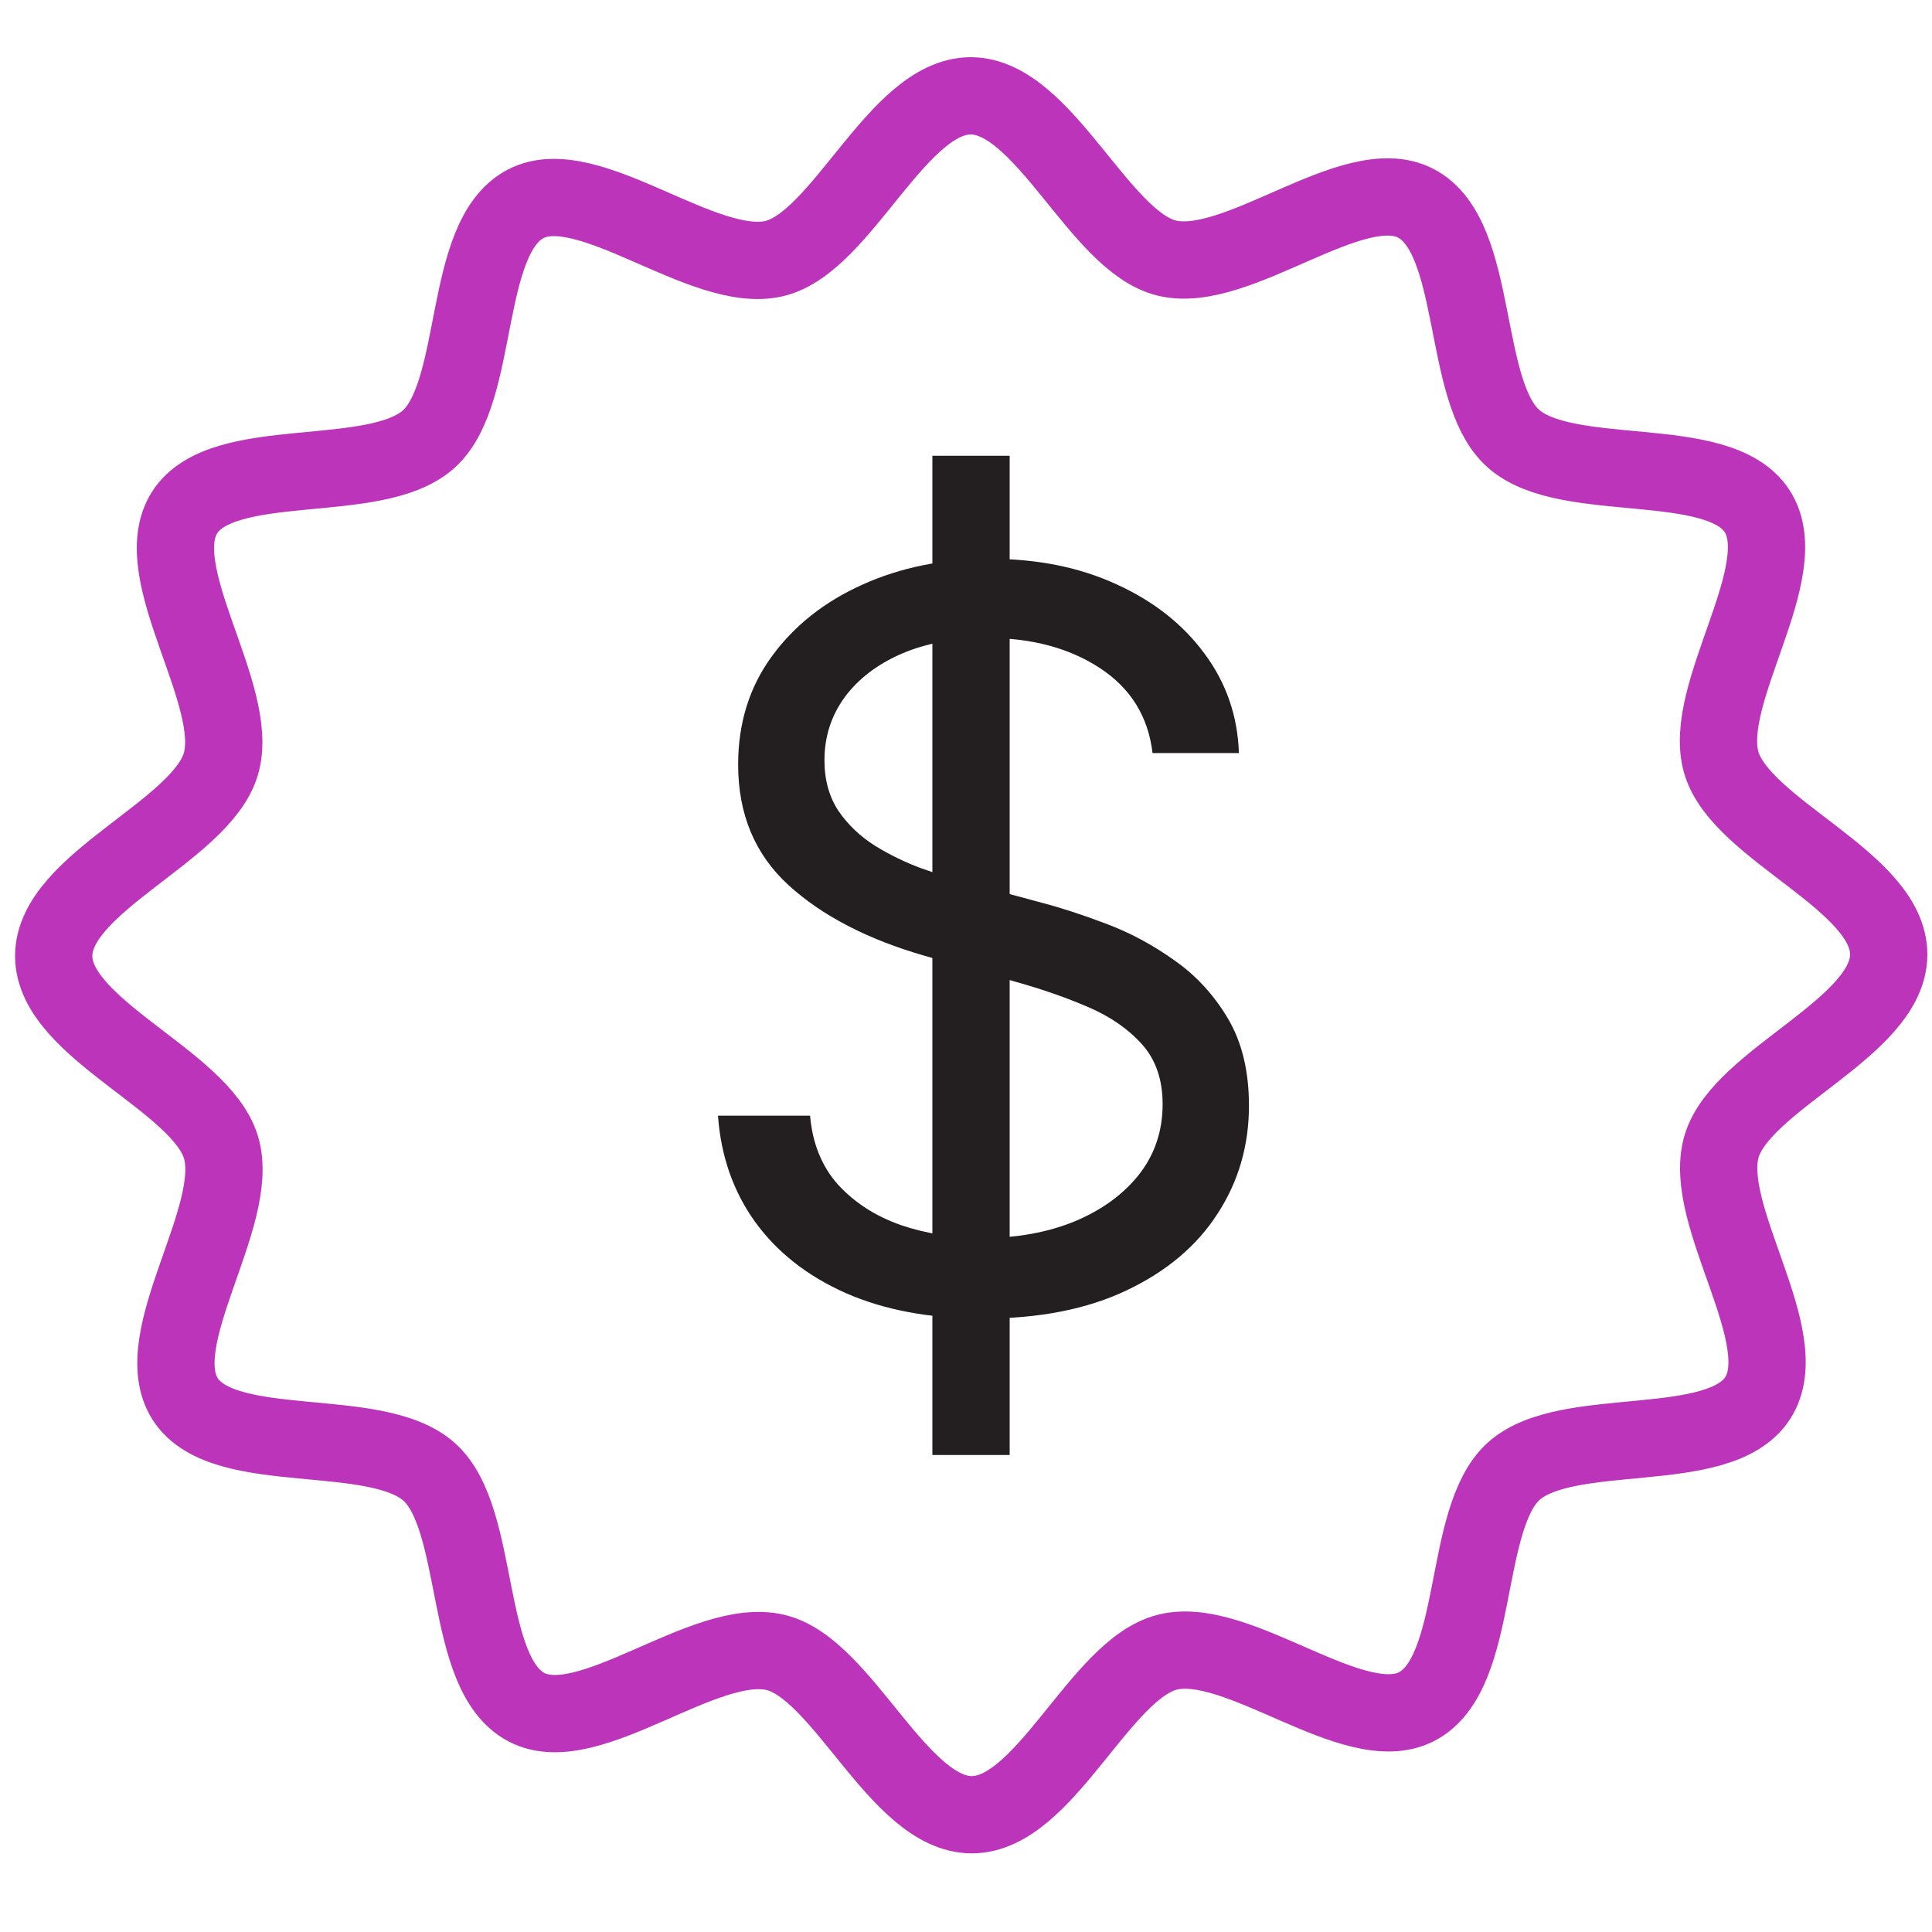
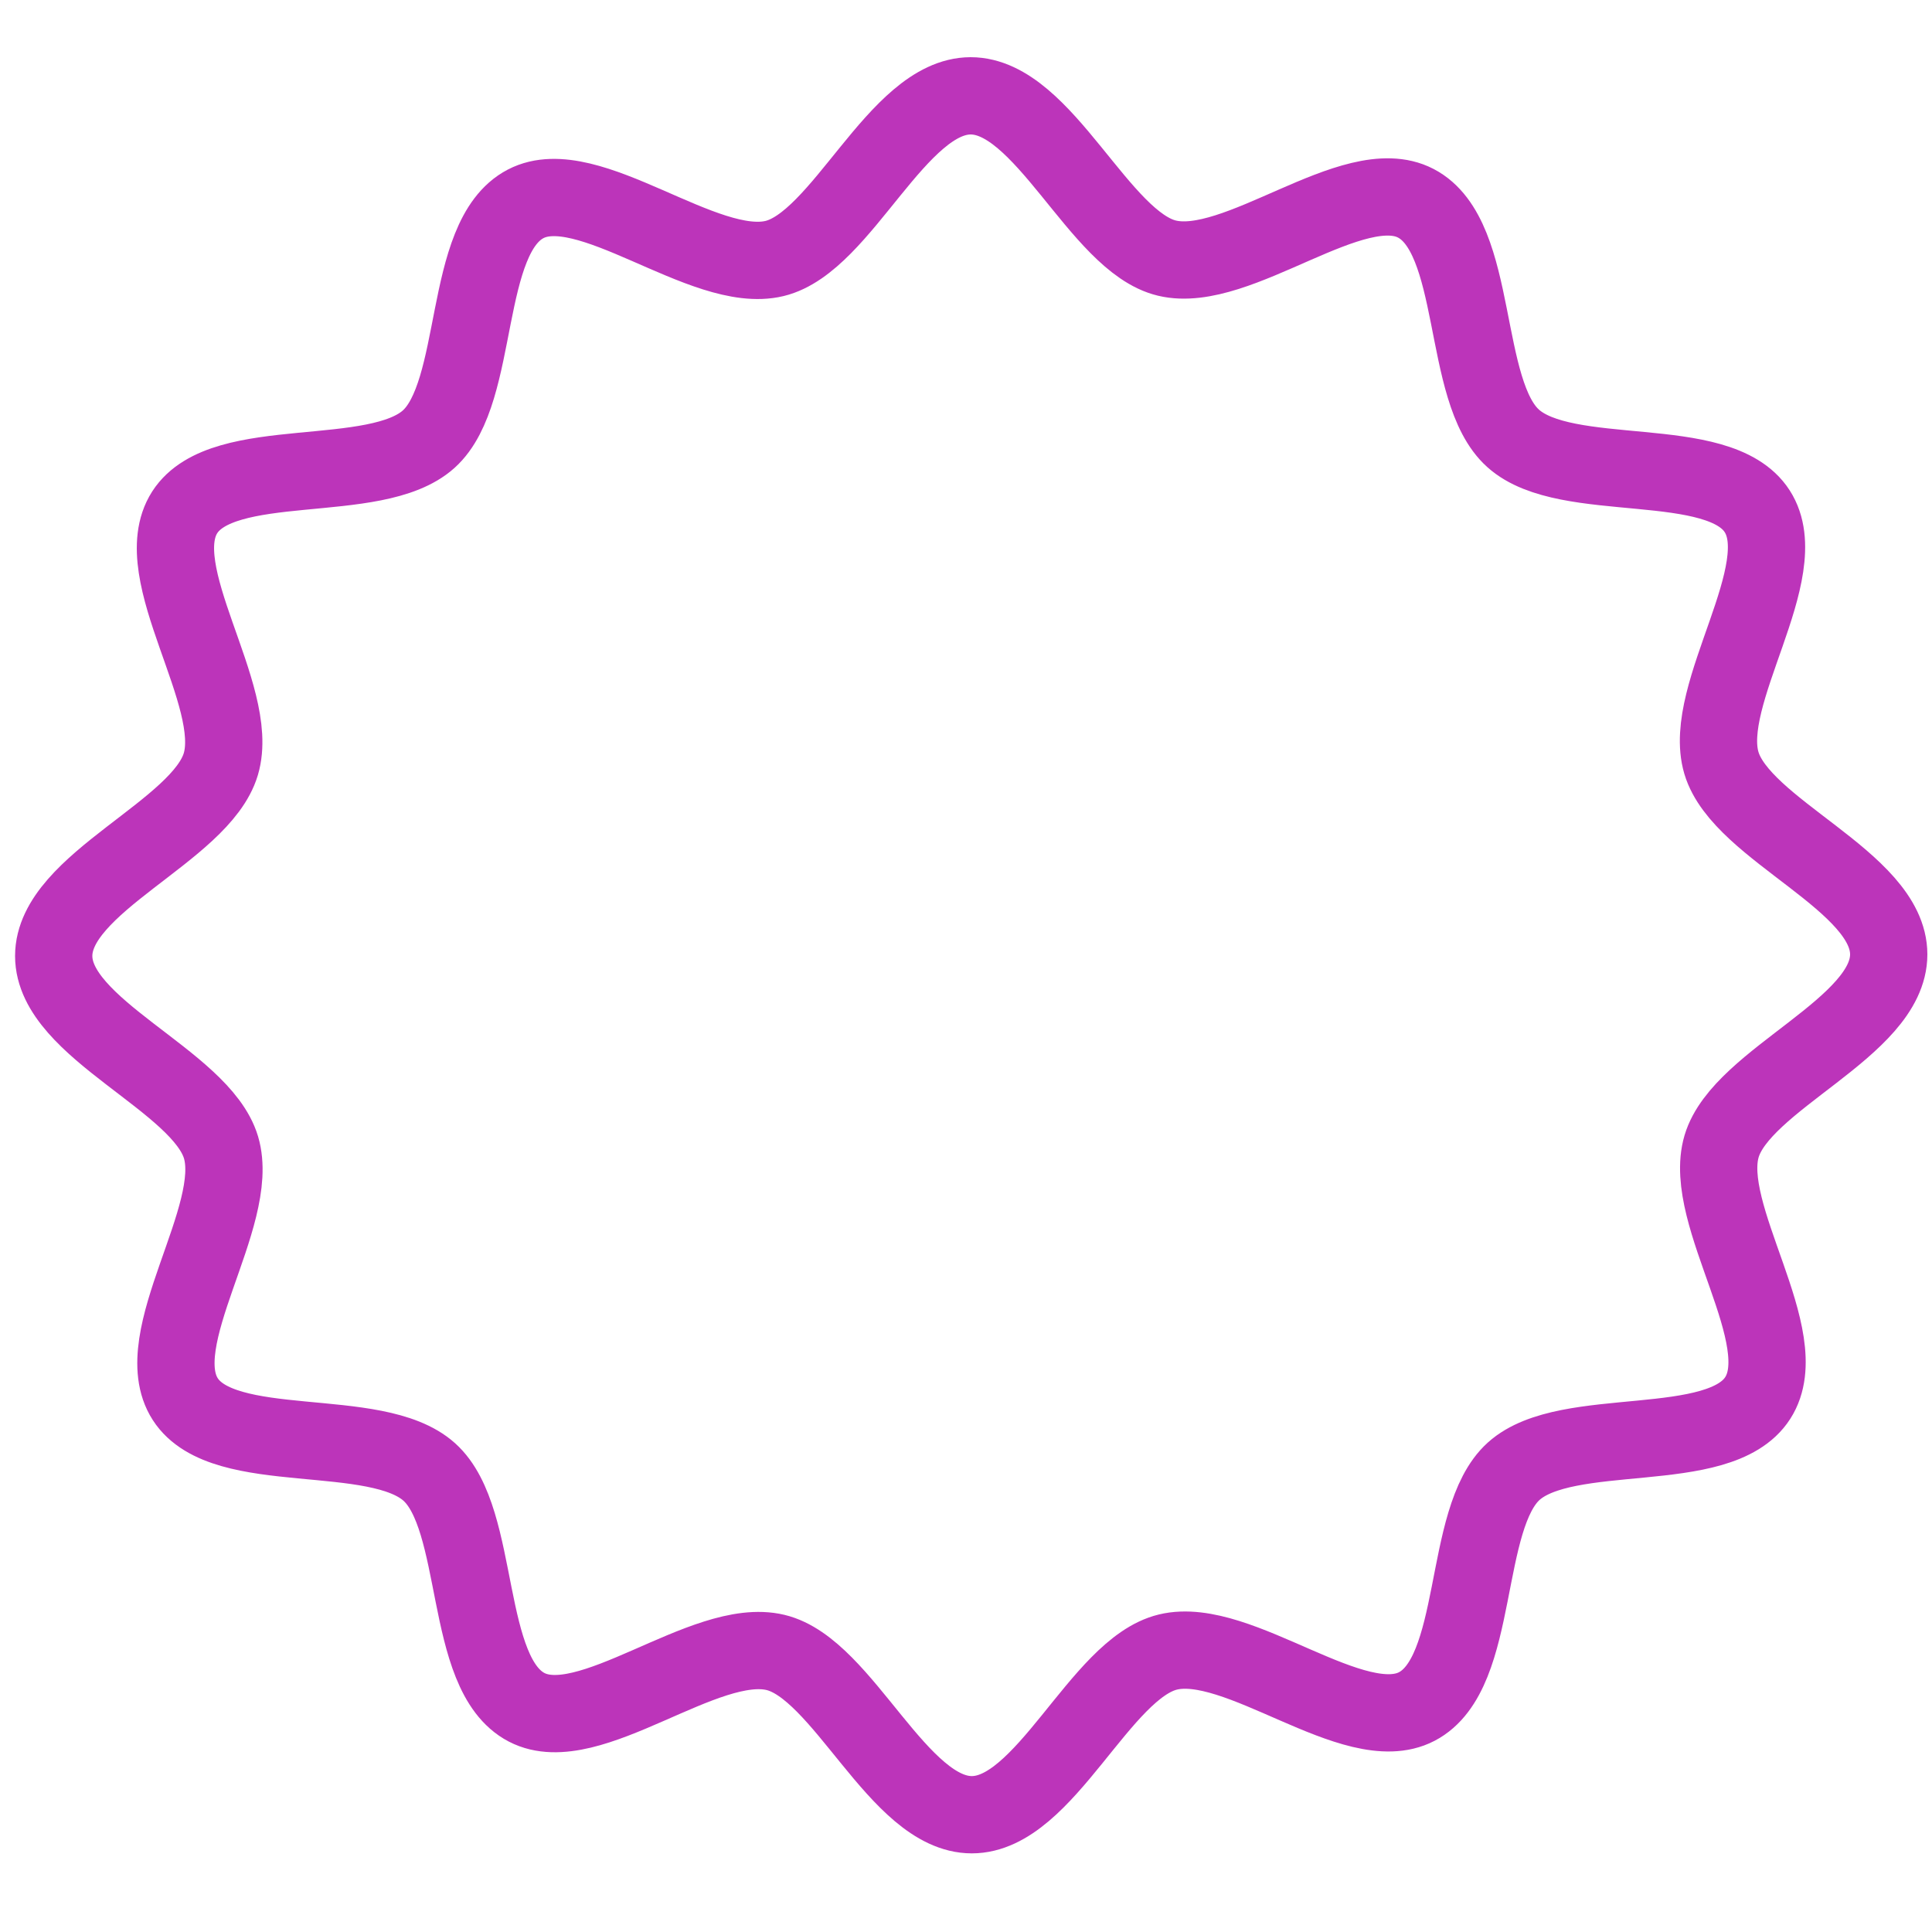
<svg xmlns="http://www.w3.org/2000/svg" width="100" height="100" viewBox="0 0 100 100" fill="none">
  <path d="M50.3 93.93C46.5 93.93 43.65 86.37 40.14 85.53C36.47 84.65 30.49 90.05 27.26 88.37C23.93 86.64 24.95 78.64 22.22 76.19C19.45 73.7 11.58 75.51 9.59 72.42C7.59 69.32 12.5 62.96 11.44 59.39C10.4 55.91 2.78 53.27 2.78 49.48C2.78 45.69 10.39 43.04 11.43 39.55C12.49 35.98 7.57 29.63 9.56 26.52C11.55 23.42 19.42 25.22 22.19 22.73C24.91 20.28 23.88 12.28 27.21 10.55C30.44 8.87 36.43 14.26 40.09 13.38C43.6 12.53 46.44 4.97 50.24 4.96C54.04 4.96 56.89 12.52 60.4 13.36C64.07 14.24 70.05 8.84 73.28 10.52C76.61 12.25 75.59 20.25 78.32 22.69C81.09 25.18 88.96 23.37 90.95 26.46C92.95 29.56 88.04 35.92 89.1 39.49C90.14 42.98 97.76 45.61 97.76 49.4C97.76 53.19 90.15 55.84 89.11 59.33C88.05 62.9 92.98 69.25 90.98 72.36C88.99 75.46 81.12 73.66 78.35 76.15C75.63 78.6 76.66 86.6 73.33 88.33C70.1 90.01 64.11 84.62 60.45 85.51C56.93 86.36 54.1 93.93 50.3 93.93Z" stroke="#BC34BA" stroke-width="4" stroke-miterlimit="10" />
-   <path d="M59.656 38.979C59.433 37.092 58.526 35.627 56.938 34.584C55.349 33.542 53.4 33.02 51.091 33.02C49.403 33.02 47.925 33.293 46.659 33.84C45.405 34.386 44.425 35.137 43.717 36.093C43.022 37.048 42.674 38.135 42.674 39.351C42.674 40.369 42.916 41.244 43.401 41.977C43.897 42.697 44.53 43.299 45.3 43.783C46.069 44.255 46.876 44.645 47.721 44.956C48.565 45.254 49.34 45.496 50.048 45.682L53.921 46.725C54.914 46.985 56.019 47.345 57.235 47.805C58.464 48.264 59.637 48.891 60.755 49.685C61.884 50.467 62.815 51.473 63.548 52.702C64.28 53.931 64.646 55.439 64.646 57.227C64.646 59.287 64.106 61.149 63.026 62.813C61.959 64.476 60.395 65.798 58.334 66.779C56.286 67.759 53.797 68.25 50.867 68.25C48.136 68.25 45.772 67.809 43.773 66.928C41.787 66.046 40.223 64.817 39.081 63.241C37.951 61.664 37.312 59.833 37.163 57.748H41.93C42.054 59.188 42.538 60.38 43.382 61.323C44.239 62.254 45.319 62.949 46.622 63.408C47.938 63.855 49.353 64.079 50.867 64.079C52.63 64.079 54.213 63.793 55.615 63.222C57.018 62.639 58.129 61.832 58.949 60.802C59.768 59.759 60.177 58.542 60.177 57.152C60.177 55.886 59.824 54.856 59.116 54.061C58.408 53.267 57.477 52.621 56.323 52.125C55.169 51.628 53.921 51.194 52.58 50.821L47.888 49.48C44.909 48.624 42.55 47.401 40.812 45.812C39.075 44.223 38.206 42.144 38.206 39.575C38.206 37.44 38.783 35.578 39.937 33.989C41.104 32.387 42.668 31.146 44.63 30.265C46.603 29.371 48.807 28.924 51.24 28.924C53.698 28.924 55.882 29.364 57.794 30.246C59.706 31.115 61.22 32.306 62.337 33.821C63.467 35.335 64.063 37.055 64.125 38.979H59.656Z" fill="#231F20" />
-   <path d="M50.26 23.59V75.31" stroke="#231F20" stroke-width="4" stroke-miterlimit="10" />
</svg>